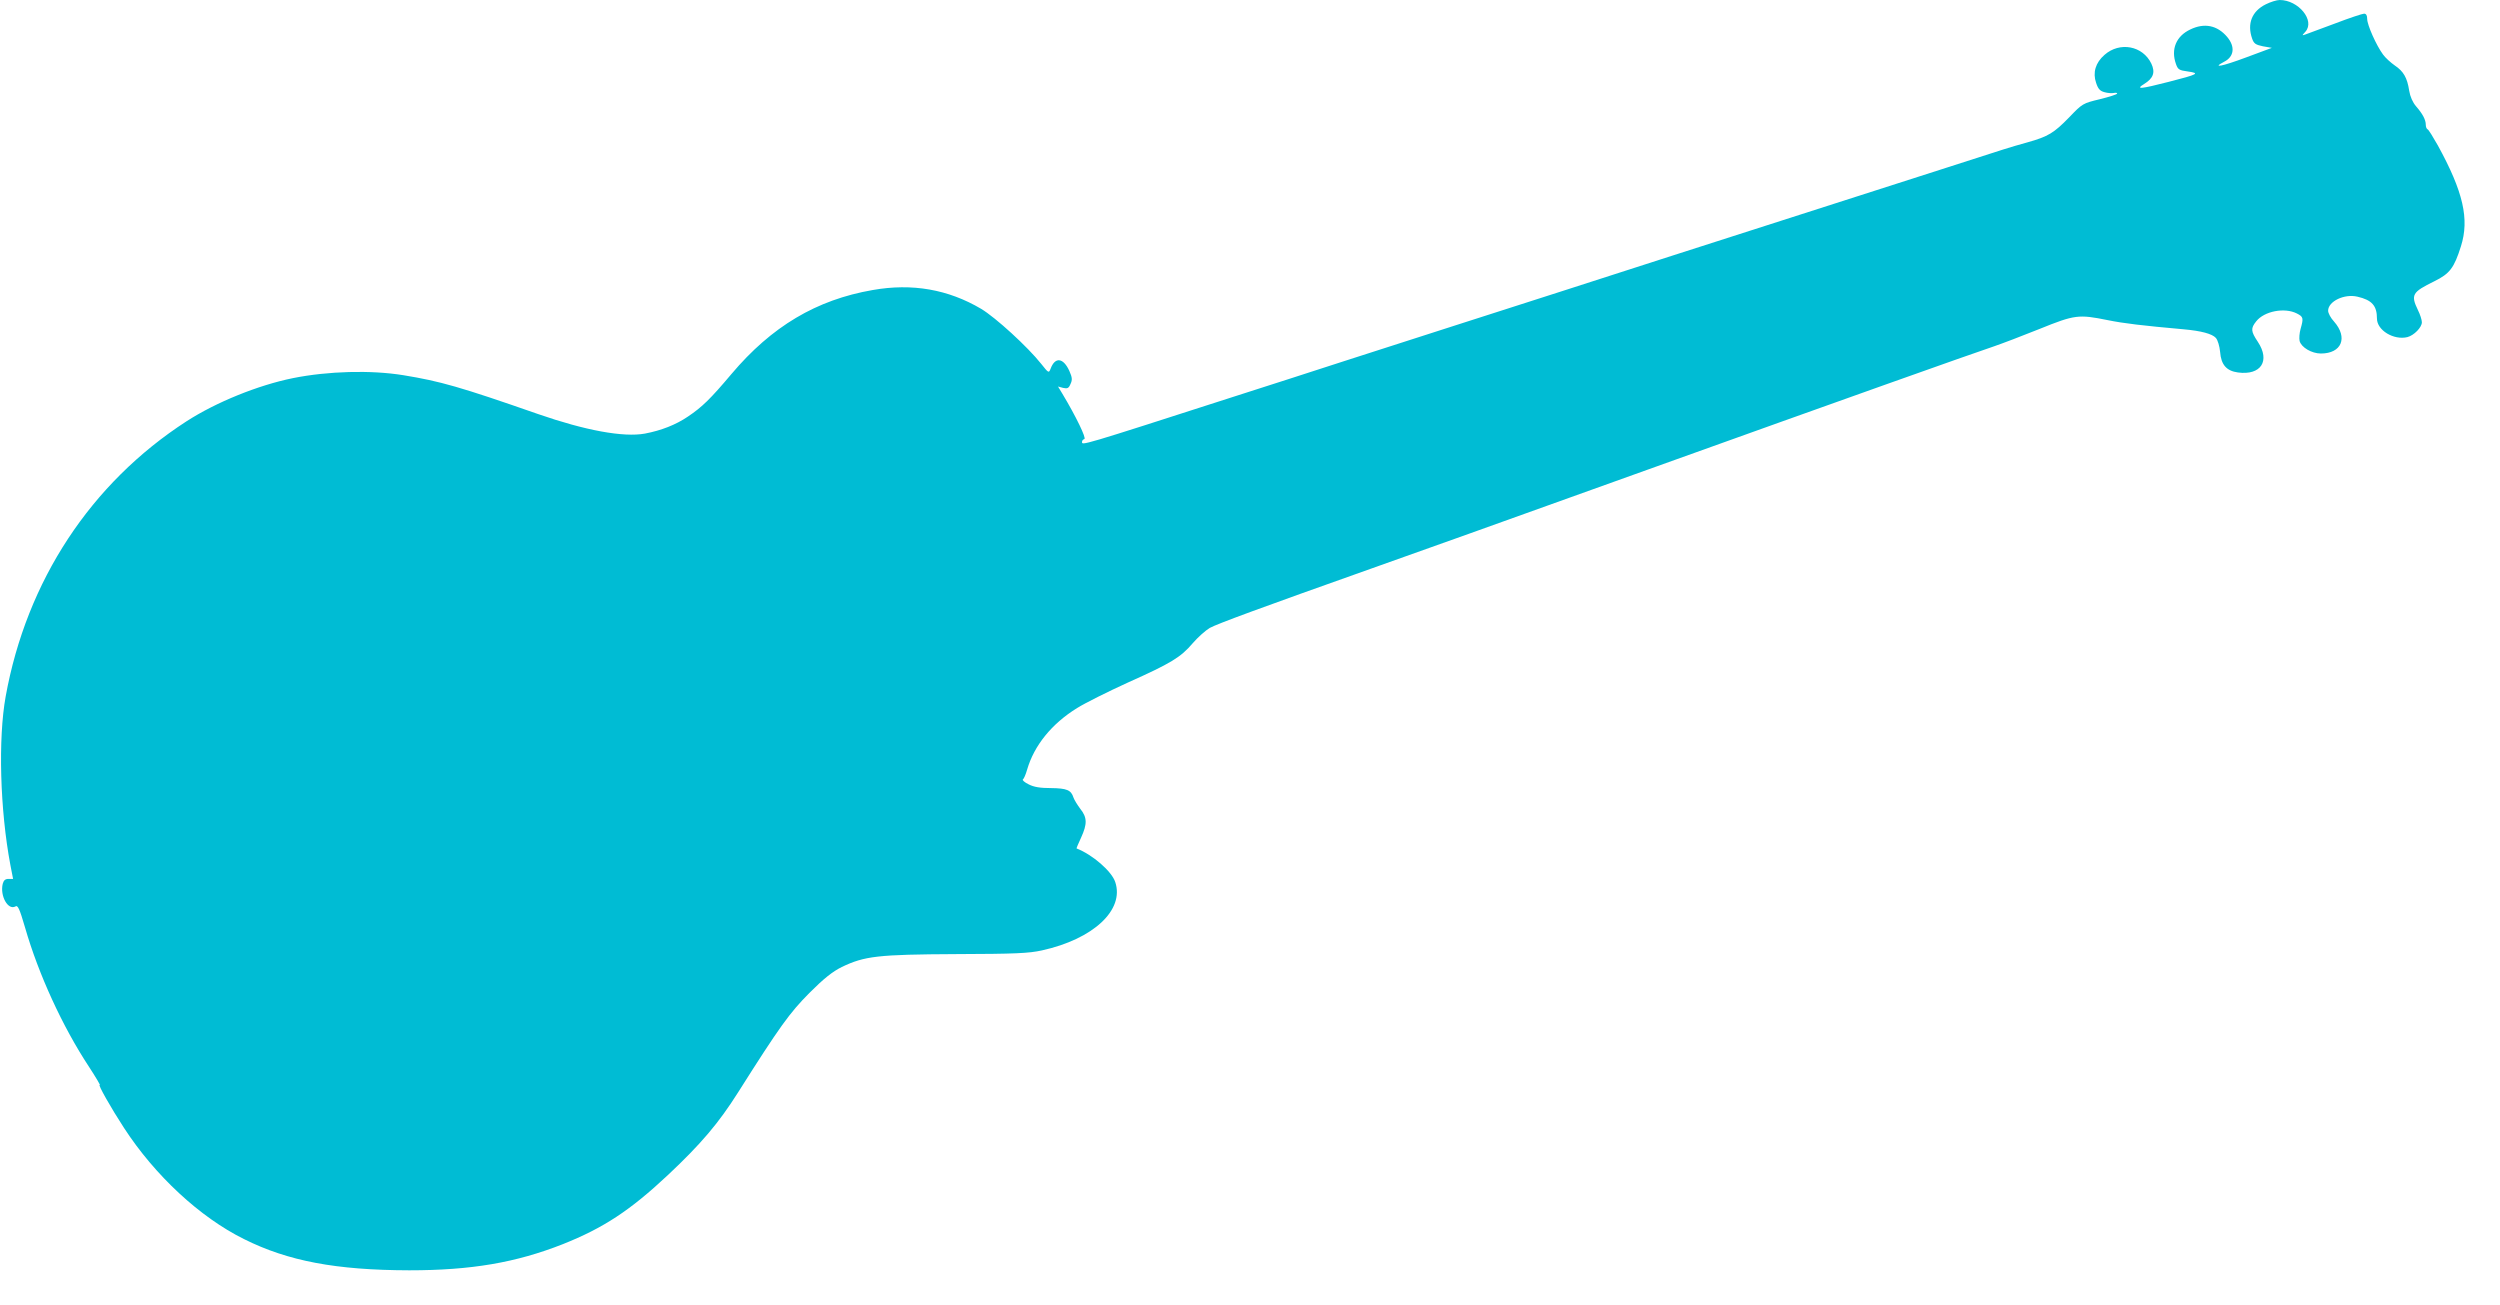
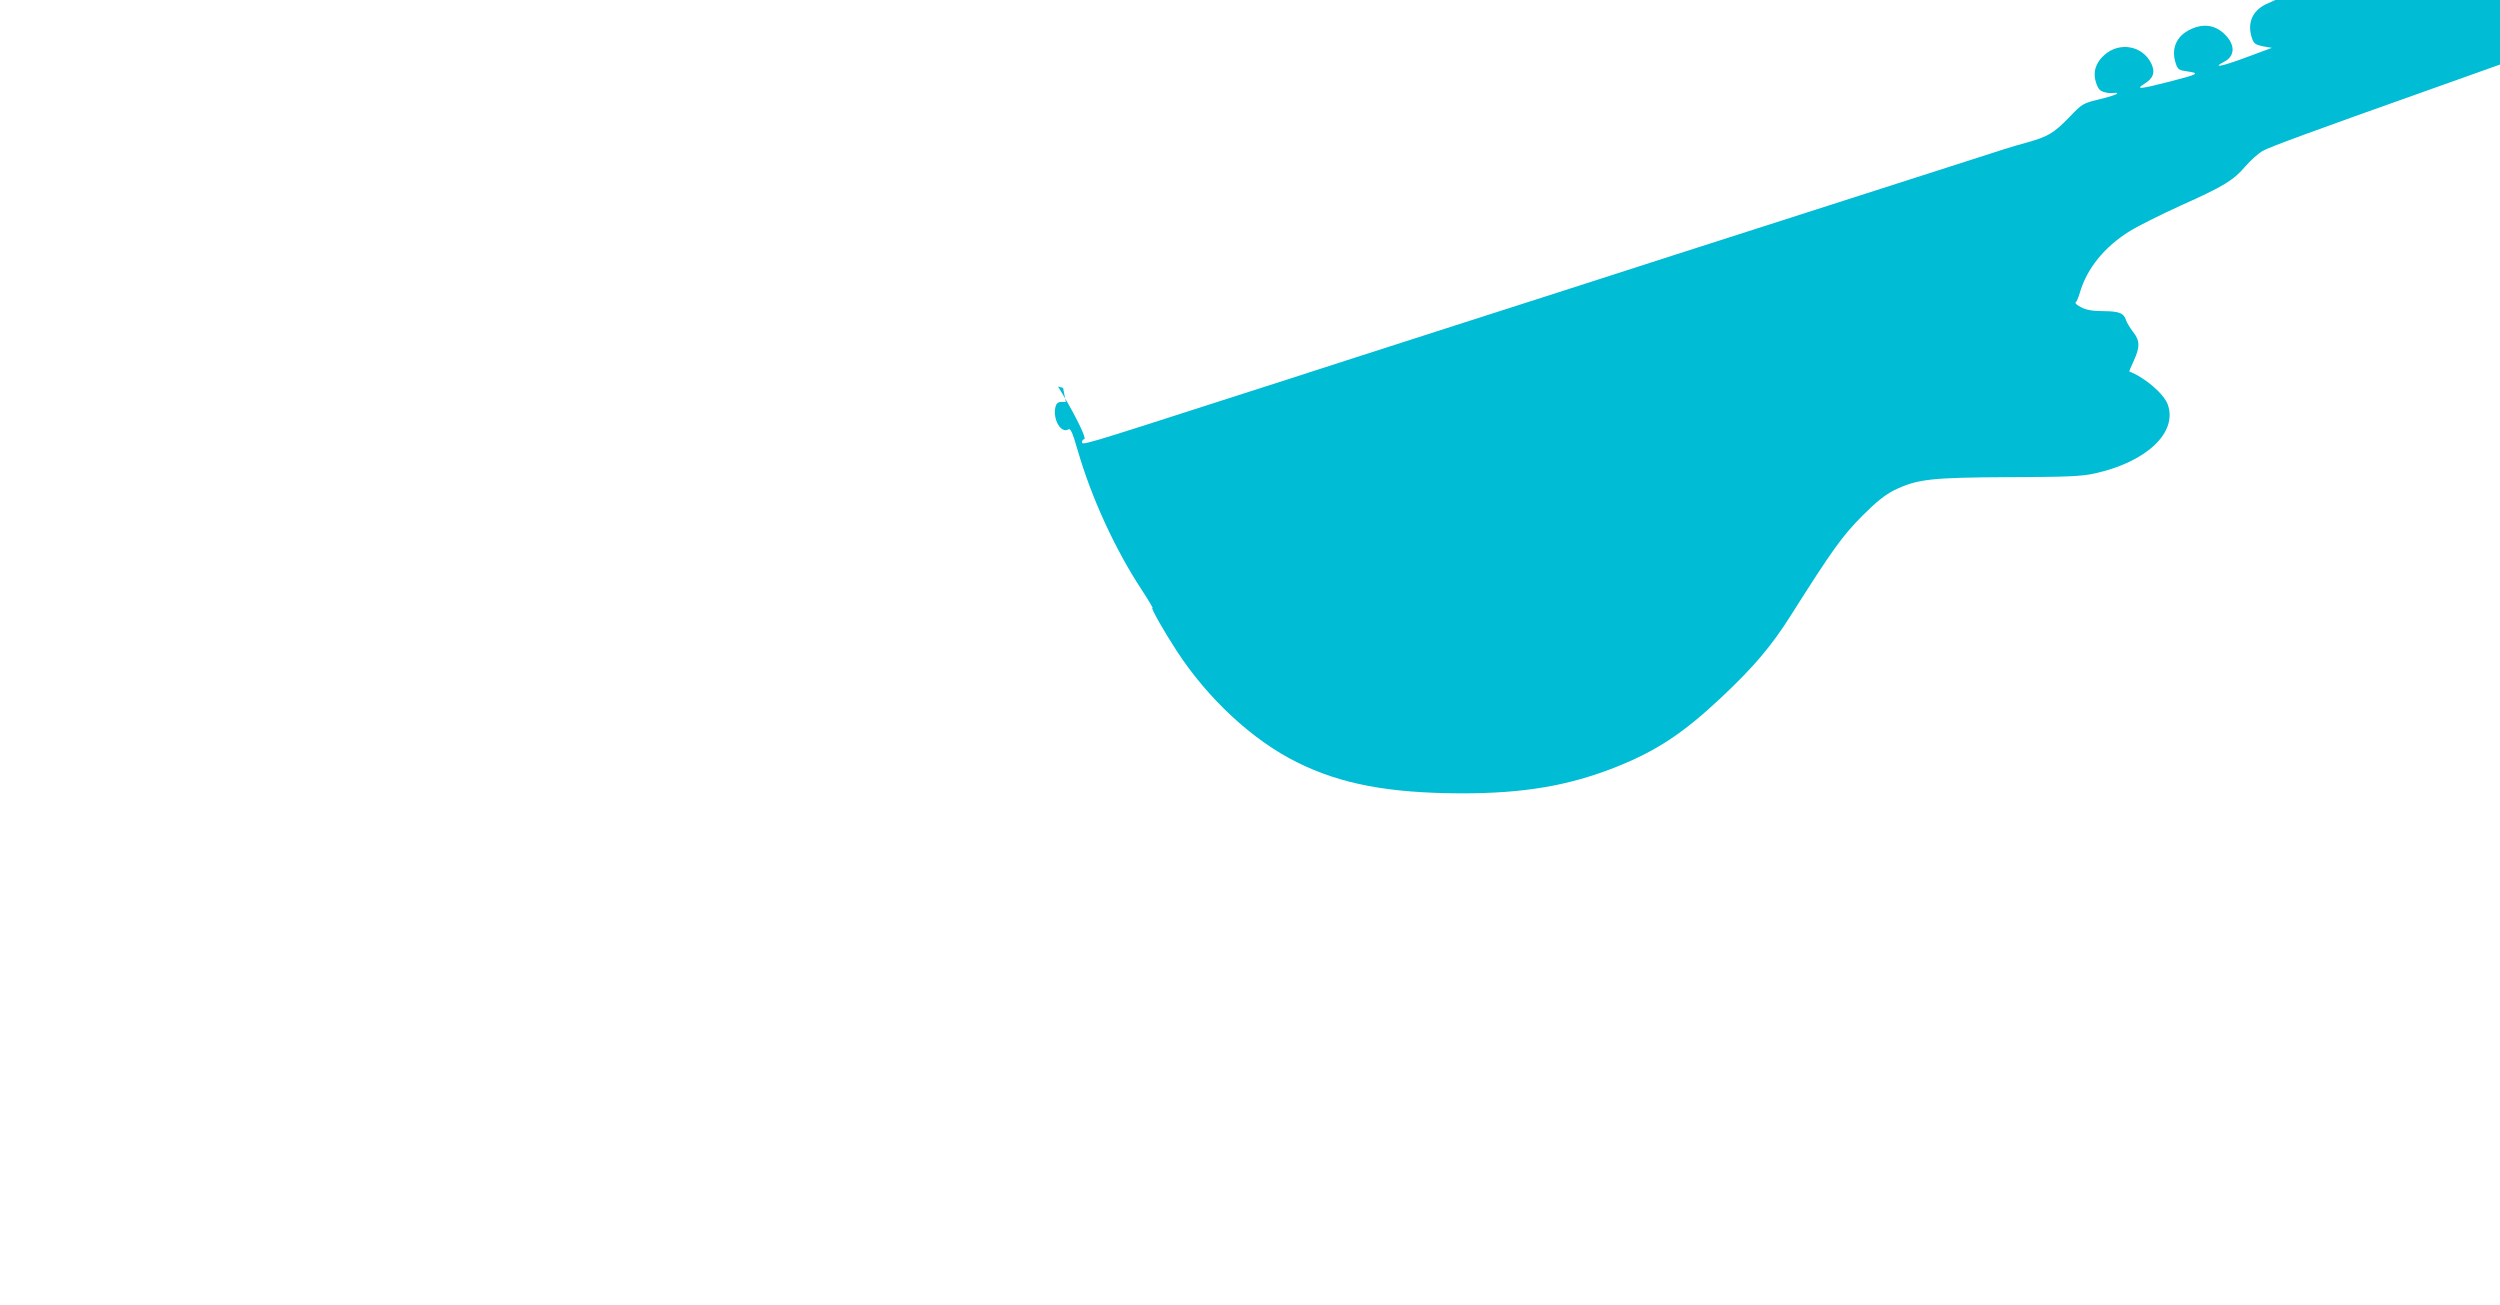
<svg xmlns="http://www.w3.org/2000/svg" version="1.0" width="1280pt" height="668pt" viewBox="0 0 1280 668" preserveAspectRatio="xMidYMid meet">
  <g transform="translate(0,668) scale(0.1,-0.1)" fill="#00bcd4" stroke="none">
-     <path d="M11601 6658 c-71 -35 -97 -99 -70 -176 9 -25 17 -31 55 -39 l46 -8 -132 -49 c-123 -46 -179 -57 -112 -22 51 26 57 77 15 127 -51 60 -117 73 -189 38 -72 -34 -100 -101 -73 -177 10 -28 16 -32 61 -38 63 -9 54 -14 -98 -53 -144 -37 -173 -40 -126 -11 47 29 58 59 37 104 -44 92 -162 114 -240 45 -46 -40 -61 -91 -43 -143 10 -31 20 -42 43 -48 17 -5 38 -6 48 -4 9 2 17 1 17 -3 0 -4 -40 -17 -89 -29 -87 -21 -89 -22 -157 -93 -78 -80 -107 -98 -214 -128 -100 -28 -95 -27 -415 -130 -412 -132 -1081 -347 -1403 -450 -155 -50 -407 -131 -559 -180 -153 -49 -404 -130 -558 -179 -154 -50 -406 -131 -560 -180 -154 -50 -408 -132 -565 -182 -798 -257 -780 -251 -780 -232 0 6 5 12 12 14 11 4 -43 116 -112 231 l-23 38 26 -7 c22 -5 29 -2 38 20 10 21 9 33 -6 67 -31 68 -73 73 -96 11 -9 -23 -10 -23 -48 25 -69 87 -234 238 -308 282 -168 99 -352 132 -555 96 -288 -50 -517 -186 -723 -430 -108 -128 -150 -169 -223 -218 -62 -42 -136 -71 -220 -87 -110 -20 -305 16 -547 100 -401 140 -501 168 -690 199 -167 27 -386 21 -565 -15 -178 -36 -393 -123 -545 -221 -490 -317 -819 -817 -926 -1409 -39 -216 -29 -580 24 -862 l14 -72 -23 0 c-17 0 -25 -7 -30 -25 -15 -62 27 -137 65 -116 12 8 21 -11 49 -107 69 -240 192 -508 327 -713 36 -55 61 -98 56 -94 -14 8 58 -119 124 -220 158 -243 388 -457 614 -569 226 -113 472 -159 846 -160 317 0 546 39 787 134 208 83 344 172 539 355 169 159 258 264 358 422 215 340 264 407 365 509 75 75 118 109 166 133 117 56 183 64 585 66 304 1 372 4 440 19 263 58 423 207 375 350 -18 55 -116 140 -198 172 -1 1 9 25 23 55 32 70 32 103 -4 148 -15 20 -31 46 -35 58 -12 38 -34 47 -115 48 -54 0 -87 5 -114 19 -21 10 -34 22 -30 25 5 3 15 26 22 51 36 123 125 234 256 315 40 25 156 83 259 130 221 99 271 129 333 202 26 30 65 65 87 78 38 21 258 102 830 305 278 99 580 206 1411 505 1003 360 1650 590 1775 632 41 14 146 54 233 89 180 73 200 75 348 45 84 -17 177 -28 389 -47 90 -8 146 -23 165 -44 10 -11 19 -42 22 -72 5 -66 33 -97 91 -105 118 -16 167 59 102 157 -36 54 -37 69 -8 105 41 52 145 72 208 40 33 -17 35 -23 19 -79 -6 -21 -8 -49 -5 -62 9 -33 62 -64 109 -64 106 0 140 81 67 164 -17 18 -30 43 -30 55 0 48 83 88 150 72 74 -17 100 -46 100 -112 0 -60 86 -112 156 -95 34 9 74 50 74 76 0 12 -9 40 -20 62 -38 79 -30 92 84 148 79 39 101 68 136 179 44 139 12 279 -118 516 -25 44 -48 82 -53 83 -5 2 -9 13 -9 23 0 26 -16 56 -50 95 -17 20 -30 49 -35 80 -10 66 -29 99 -74 129 -20 14 -48 39 -60 56 -34 46 -81 151 -81 182 0 18 -5 27 -16 27 -8 0 -75 -22 -148 -50 -72 -27 -141 -52 -151 -56 -20 -7 -20 -7 -1 14 50 57 -36 162 -132 162 -15 0 -47 -10 -71 -22z" />
+     <path d="M11601 6658 c-71 -35 -97 -99 -70 -176 9 -25 17 -31 55 -39 l46 -8 -132 -49 c-123 -46 -179 -57 -112 -22 51 26 57 77 15 127 -51 60 -117 73 -189 38 -72 -34 -100 -101 -73 -177 10 -28 16 -32 61 -38 63 -9 54 -14 -98 -53 -144 -37 -173 -40 -126 -11 47 29 58 59 37 104 -44 92 -162 114 -240 45 -46 -40 -61 -91 -43 -143 10 -31 20 -42 43 -48 17 -5 38 -6 48 -4 9 2 17 1 17 -3 0 -4 -40 -17 -89 -29 -87 -21 -89 -22 -157 -93 -78 -80 -107 -98 -214 -128 -100 -28 -95 -27 -415 -130 -412 -132 -1081 -347 -1403 -450 -155 -50 -407 -131 -559 -180 -153 -49 -404 -130 -558 -179 -154 -50 -406 -131 -560 -180 -154 -50 -408 -132 -565 -182 -798 -257 -780 -251 -780 -232 0 6 5 12 12 14 11 4 -43 116 -112 231 l-23 38 26 -7 l14 -72 -23 0 c-17 0 -25 -7 -30 -25 -15 -62 27 -137 65 -116 12 8 21 -11 49 -107 69 -240 192 -508 327 -713 36 -55 61 -98 56 -94 -14 8 58 -119 124 -220 158 -243 388 -457 614 -569 226 -113 472 -159 846 -160 317 0 546 39 787 134 208 83 344 172 539 355 169 159 258 264 358 422 215 340 264 407 365 509 75 75 118 109 166 133 117 56 183 64 585 66 304 1 372 4 440 19 263 58 423 207 375 350 -18 55 -116 140 -198 172 -1 1 9 25 23 55 32 70 32 103 -4 148 -15 20 -31 46 -35 58 -12 38 -34 47 -115 48 -54 0 -87 5 -114 19 -21 10 -34 22 -30 25 5 3 15 26 22 51 36 123 125 234 256 315 40 25 156 83 259 130 221 99 271 129 333 202 26 30 65 65 87 78 38 21 258 102 830 305 278 99 580 206 1411 505 1003 360 1650 590 1775 632 41 14 146 54 233 89 180 73 200 75 348 45 84 -17 177 -28 389 -47 90 -8 146 -23 165 -44 10 -11 19 -42 22 -72 5 -66 33 -97 91 -105 118 -16 167 59 102 157 -36 54 -37 69 -8 105 41 52 145 72 208 40 33 -17 35 -23 19 -79 -6 -21 -8 -49 -5 -62 9 -33 62 -64 109 -64 106 0 140 81 67 164 -17 18 -30 43 -30 55 0 48 83 88 150 72 74 -17 100 -46 100 -112 0 -60 86 -112 156 -95 34 9 74 50 74 76 0 12 -9 40 -20 62 -38 79 -30 92 84 148 79 39 101 68 136 179 44 139 12 279 -118 516 -25 44 -48 82 -53 83 -5 2 -9 13 -9 23 0 26 -16 56 -50 95 -17 20 -30 49 -35 80 -10 66 -29 99 -74 129 -20 14 -48 39 -60 56 -34 46 -81 151 -81 182 0 18 -5 27 -16 27 -8 0 -75 -22 -148 -50 -72 -27 -141 -52 -151 -56 -20 -7 -20 -7 -1 14 50 57 -36 162 -132 162 -15 0 -47 -10 -71 -22z" />
  </g>
</svg>